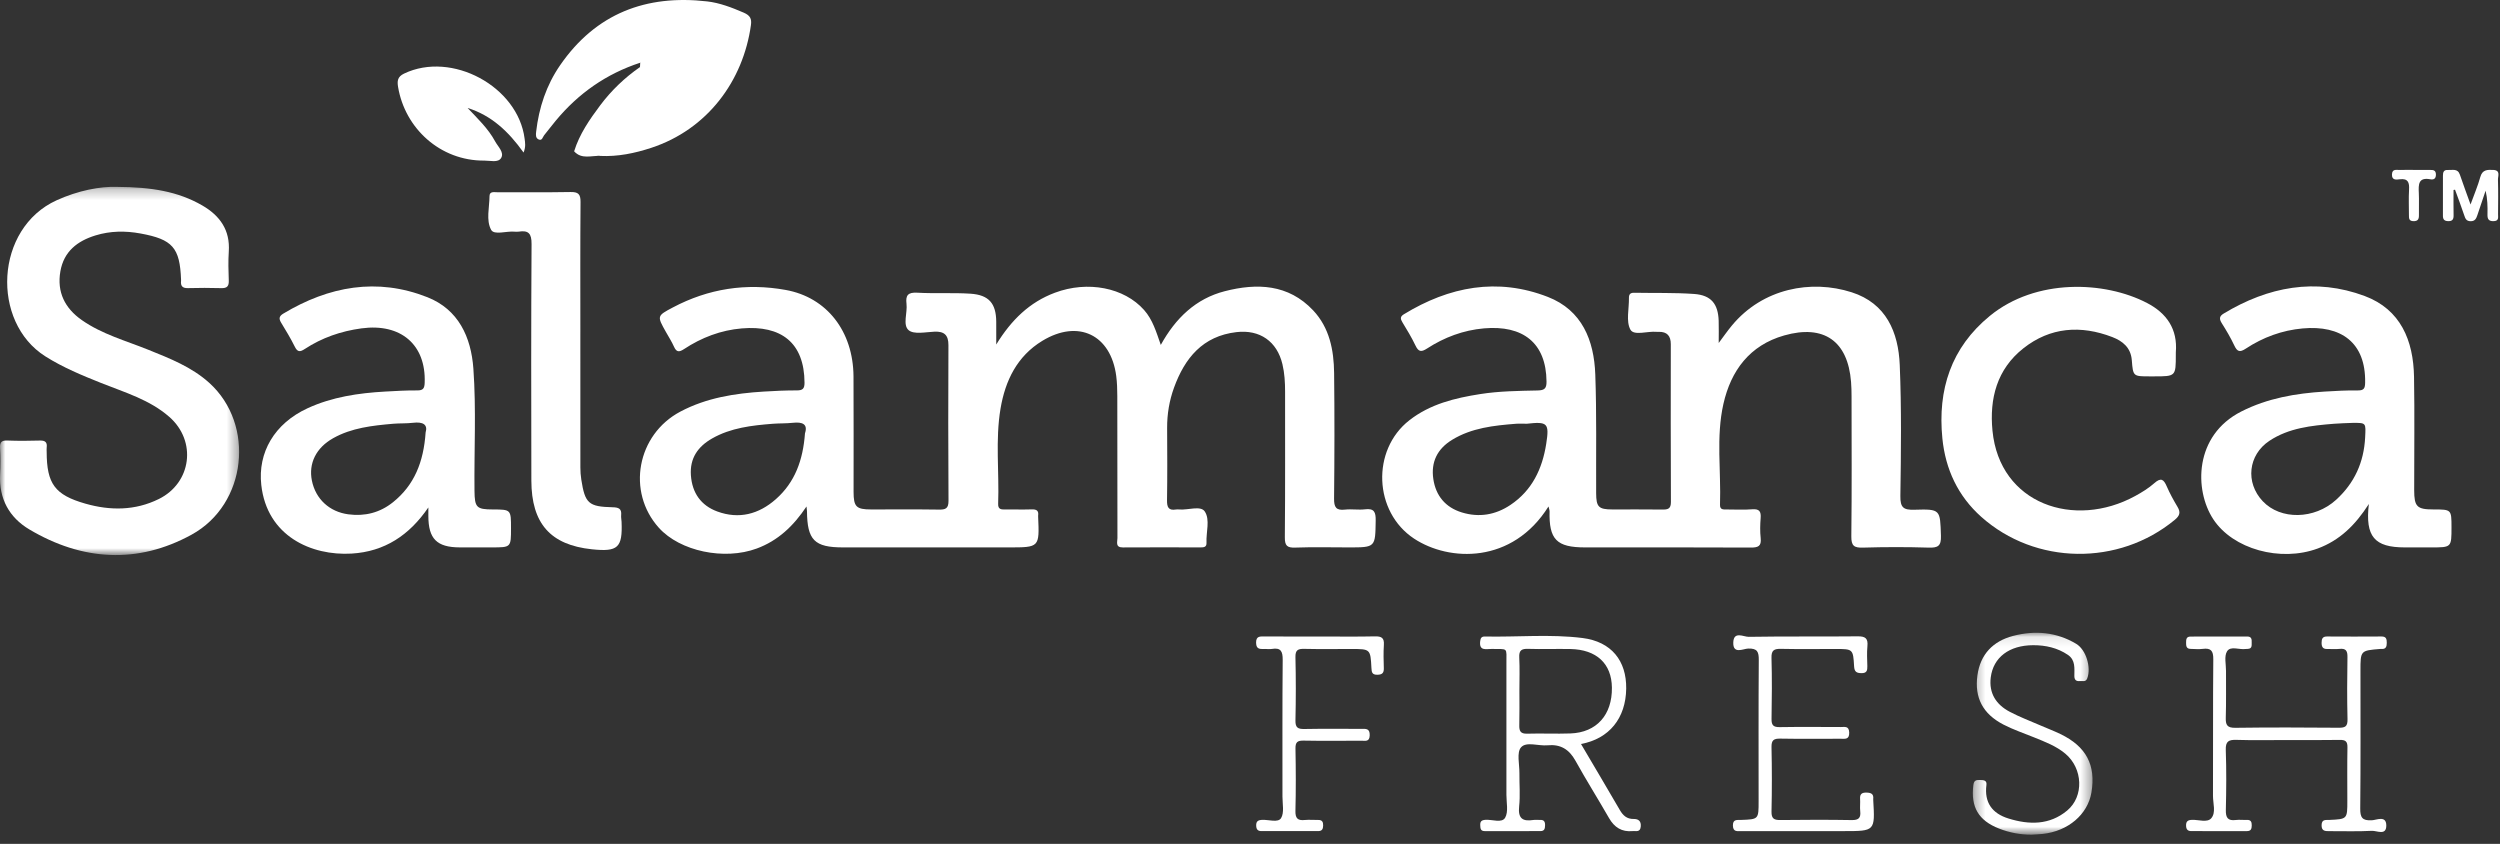
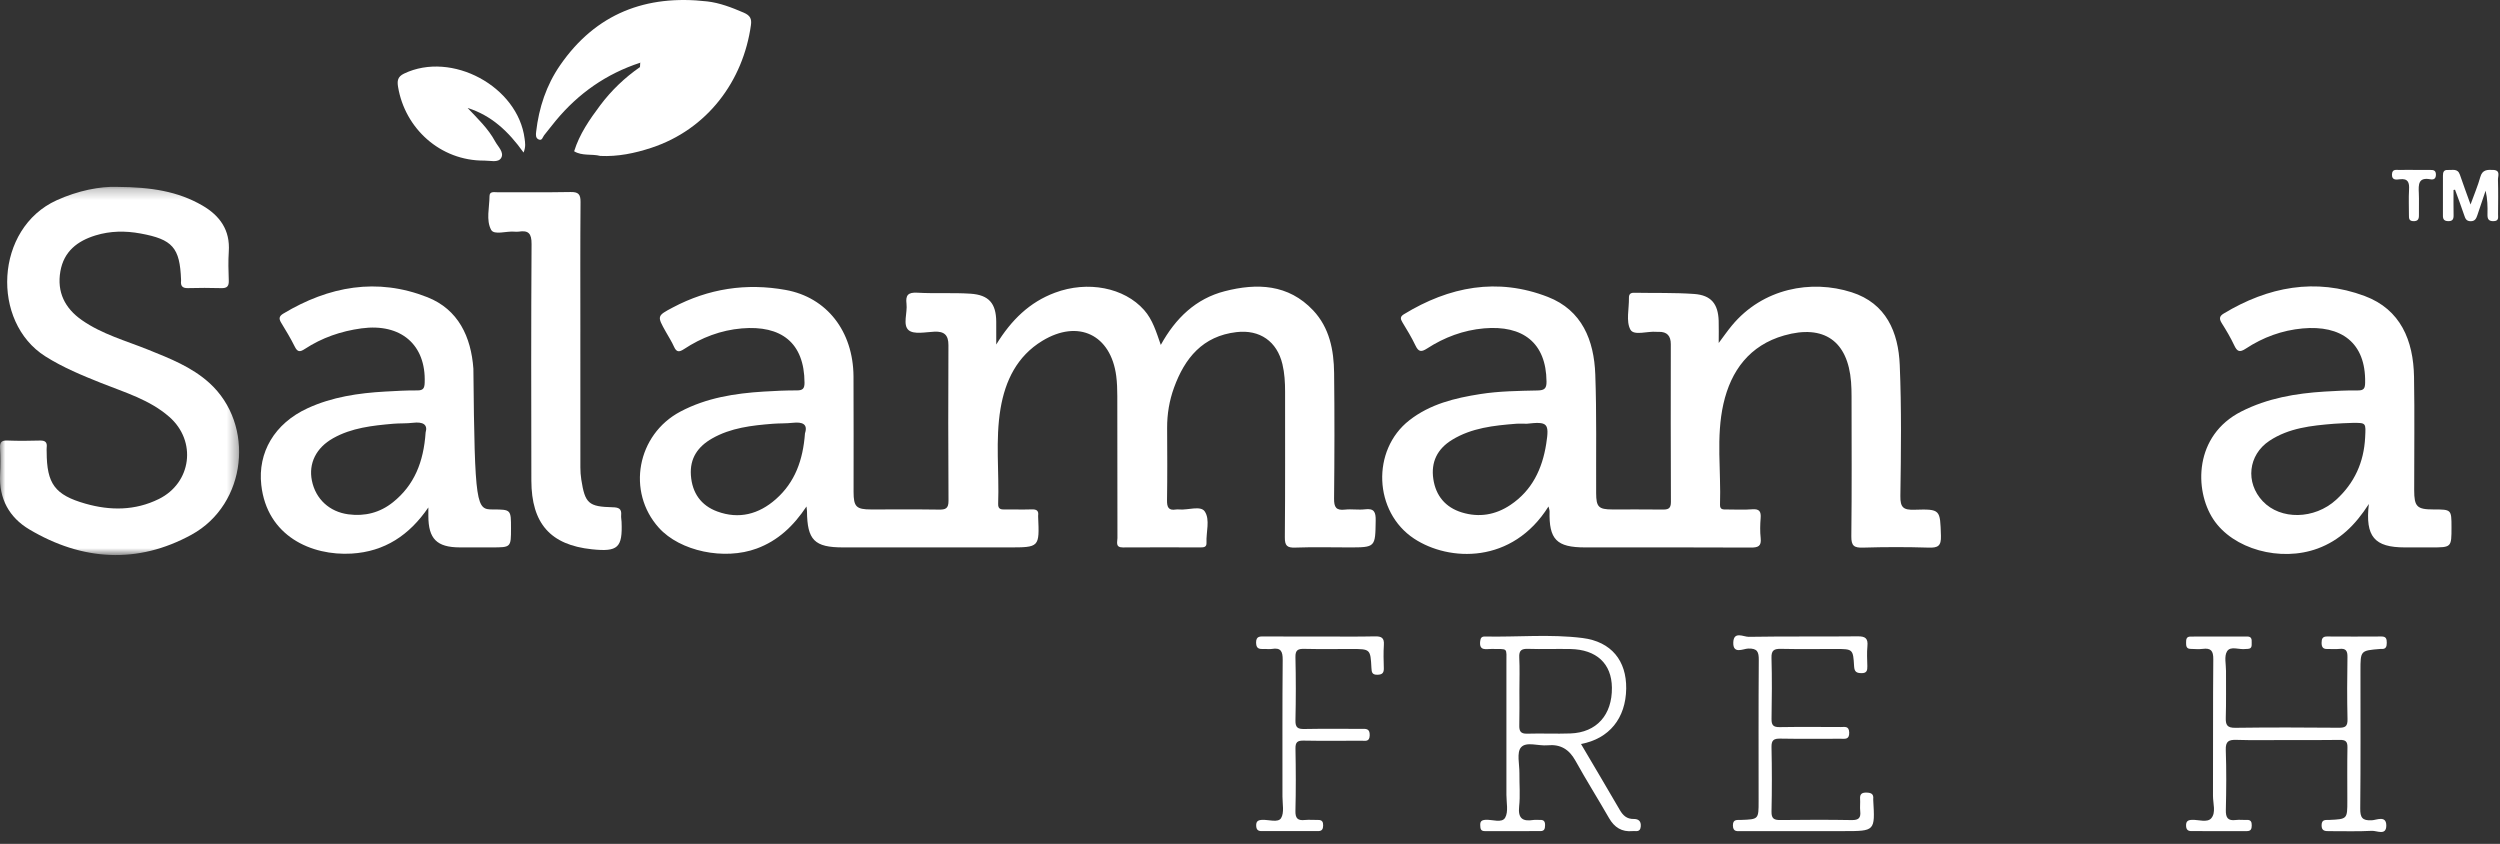
<svg xmlns="http://www.w3.org/2000/svg" xmlns:xlink="http://www.w3.org/1999/xlink" width="237px" height="80px" viewBox="0 0 237 80" version="1.1">
  <rect x="0" y="0" width="237" height="80" fill="#333333" stroke="none" />
  <title>logo-salamancafresh</title>
  <desc>Created with Sketch.</desc>
  <defs>
    <polygon id="path-1" points="0 35.15 0 0.241 22.668 0.241 22.668 35.15 2.43550473e-15 35.15" />
    <polygon id="path-3" points="11.658 19.241 0.31 19.241 0.31 0.101 11.658 0.101" />
  </defs>
  <g id="Page-1" stroke="none" stroke-width="1" fill="none" fill-rule="evenodd">
    <g id="logo-salamancafresh">
      <g id="Group-3" transform="translate(0, 17.469)">
        <g id="Fill-1-Clipped">
          <mask id="mask-2" fill="white">
            <use xlink:href="#path-1" />
          </mask>
          <g id="path-1" />
          <path d="M11.112,0.248 C14.332,0.266 16.87,0.675 19.178,2.009 C20.844,2.973 21.831,4.348 21.692,6.384 C21.63,7.293 21.655,8.21 21.691,9.121 C21.713,9.672 21.518,9.863 20.97,9.846 C19.918,9.815 18.864,9.817 17.812,9.845 C17.293,9.858 17.111,9.64 17.164,9.156 C17.168,9.122 17.166,9.086 17.164,9.051 C17.054,6.006 16.362,5.223 13.317,4.665 C11.88,4.402 10.46,4.417 9.057,4.847 C7.332,5.376 6.052,6.372 5.724,8.25 C5.38,10.223 6.152,11.753 7.754,12.874 C9.671,14.217 11.924,14.827 14.061,15.689 C16.11,16.515 18.179,17.324 19.847,18.834 C24.201,22.775 23.42,30.333 18.163,33.217 C13.032,36.032 7.779,35.694 2.772,32.715 C0.881,31.591 -0.109,29.807 0.009,27.512 C0.053,26.671 0.052,25.825 0.005,24.986 C-0.028,24.409 0.19,24.273 0.725,24.294 C1.742,24.332 2.761,24.327 3.778,24.295 C4.283,24.28 4.491,24.451 4.426,24.954 C4.408,25.092 4.424,25.235 4.424,25.375 C4.434,28.388 5.192,29.449 8.095,30.277 C10.45,30.949 12.807,30.947 15.052,29.84 C18.167,28.303 18.667,24.343 16.051,22.052 C14.185,20.418 11.831,19.735 9.594,18.841 C7.771,18.113 5.971,17.371 4.299,16.314 C-0.864,13.053 -0.5,4.178 5.378,1.513 C7.405,0.595 9.498,0.185 11.112,0.248" id="Fill-1" fill="#FFFFFF" fill-rule="nonzero" mask="url(#mask-2)" />
        </g>
      </g>
-       <path d="M204.198,35.68 L203.777,35.68 C202.232,35.68 202.213,35.681 202.096,34.151 C202.005,32.958 201.229,32.332 200.248,31.954 C197.26,30.806 194.369,31.005 191.816,33.02 C189.308,35 188.59,37.779 188.887,40.833 C189.566,47.803 196.659,50.167 202.408,47.025 C203.051,46.675 203.691,46.281 204.236,45.798 C204.868,45.238 205.124,45.453 205.408,46.108 C205.7,46.78 206.056,47.429 206.433,48.058 C206.747,48.583 206.63,48.899 206.166,49.283 C200.856,53.672 192.961,53.579 187.822,48.996 C185.612,47.025 184.425,44.479 184.136,41.552 C183.681,36.941 184.959,32.957 188.638,29.946 C193.002,26.374 199.511,26.629 203.537,28.722 C205.403,29.691 206.454,31.202 206.268,33.401 C206.262,33.471 206.267,33.542 206.267,33.612 C206.267,35.68 206.267,35.68 204.198,35.68" id="Fill-4" fill="#FFFFFF" fill-rule="nonzero" />
      <path d="M54.429,14.342 C54.934,12.709 55.894,11.328 56.9,9.984 C57.957,8.575 59.22,7.365 60.671,6.358 C60.755,6.299 60.845,6.234 60.88,6.142 C60.924,6.026 61.132,5.947 61.054,5.854 C60.985,5.774 60.824,5.932 60.694,5.945 C57.484,6.993 54.83,8.852 52.682,11.446 C52.307,11.898 51.954,12.369 51.582,12.825 C51.442,12.996 51.401,13.362 51.072,13.223 C50.762,13.092 50.794,12.773 50.827,12.486 C51.09,10.206 51.79,8.079 53.101,6.181 C56.487,1.276 61.251,-0.532 67.036,0.133 C68.223,0.269 69.377,0.712 70.502,1.198 C71.13,1.469 71.27,1.79 71.188,2.379 C70.454,7.674 67.063,12.265 61.739,14.015 C60.166,14.532 58.574,14.86 56.911,14.783 C56.096,14.569 55.2,14.809 54.429,14.342" id="Fill-6" fill="#FFFFFF" fill-rule="nonzero" />
      <path d="M55.017,31.993 C55.016,36.1 55.014,40.207 55.02,44.314 C55.02,44.697 55.047,45.084 55.106,45.462 C55.46,47.726 55.792,48.035 58.076,48.088 C58.634,48.101 58.949,48.212 58.886,48.839 C58.865,49.045 58.917,49.258 58.925,49.468 C59.025,51.925 58.584,52.333 56.107,52.072 C52.189,51.66 50.383,49.635 50.373,45.562 C50.356,38.085 50.346,30.607 50.392,23.131 C50.399,22.136 50.101,21.812 49.172,21.959 C49.034,21.98 48.89,21.972 48.751,21.96 C47.993,21.896 46.84,22.31 46.558,21.786 C46.065,20.872 46.399,19.67 46.406,18.59 C46.408,18.119 46.843,18.226 47.136,18.225 C49.453,18.217 51.77,18.247 54.086,18.204 C54.818,18.191 55.041,18.403 55.035,19.145 C55.001,23.181 55.018,27.219 55.018,31.255 C55.018,31.501 55.018,31.747 55.017,31.993" id="Fill-8" fill="#FFFFFF" fill-rule="nonzero" />
      <path d="M216.766,70.156 C215.187,70.156 213.606,70.191 212.029,70.14 C211.286,70.117 210.974,70.265 211.004,71.103 C211.071,72.995 211.054,74.893 211.01,76.787 C210.993,77.51 211.194,77.832 211.947,77.737 C212.293,77.693 212.649,77.743 212.999,77.728 C213.38,77.712 213.47,77.913 213.465,78.248 C213.461,78.571 213.396,78.79 213.006,78.789 C211.252,78.782 209.497,78.784 207.742,78.788 C207.388,78.789 207.25,78.62 207.24,78.273 C207.228,77.862 207.41,77.735 207.804,77.722 C208.426,77.7 209.246,78.008 209.624,77.574 C210.094,77.035 209.788,76.167 209.791,75.444 C209.81,71.127 209.779,66.81 209.82,62.494 C209.828,61.689 209.592,61.413 208.814,61.514 C208.434,61.563 208.043,61.523 207.657,61.514 C207.259,61.506 207.24,61.222 207.242,60.925 C207.244,60.632 207.251,60.347 207.66,60.347 C209.449,60.347 211.239,60.351 213.029,60.341 C213.44,60.339 213.473,60.59 213.46,60.894 C213.45,61.164 213.527,61.49 213.097,61.514 C213.027,61.519 212.956,61.513 212.887,61.524 C212.282,61.617 211.454,61.203 211.121,61.751 C210.837,62.218 211.03,62.979 211.026,63.609 C211.018,65.083 211.049,66.558 211.004,68.031 C210.983,68.721 211.129,69.007 211.912,68.996 C215.176,68.95 218.44,68.962 221.704,68.99 C222.325,68.996 222.56,68.868 222.544,68.189 C222.496,66.224 222.508,64.258 222.539,62.293 C222.549,61.713 222.403,61.447 221.784,61.516 C221.403,61.559 221.013,61.512 220.627,61.525 C220.208,61.539 220.086,61.322 220.087,60.94 C220.088,60.575 220.162,60.336 220.602,60.339 C222.322,60.35 224.042,60.352 225.761,60.339 C226.212,60.335 226.264,60.576 226.266,60.937 C226.268,61.314 226.174,61.557 225.741,61.521 C225.706,61.518 225.67,61.519 225.636,61.522 C223.771,61.674 223.772,61.674 223.772,63.589 C223.772,67.941 223.795,72.294 223.751,76.645 C223.741,77.508 223.945,77.806 224.84,77.764 C225.301,77.743 226.212,77.273 226.221,78.249 C226.231,79.254 225.321,78.736 224.844,78.763 C223.514,78.837 222.178,78.786 220.844,78.793 C220.433,78.795 220.071,78.799 220.087,78.211 C220.103,77.651 220.481,77.744 220.821,77.729 C222.527,77.65 222.527,77.649 222.527,75.909 C222.527,74.225 222.507,72.54 222.538,70.856 C222.549,70.3 222.366,70.135 221.82,70.144 C220.135,70.174 218.451,70.155 216.766,70.156" id="Fill-10" fill="#FFFFFF" fill-rule="nonzero" />
      <path d="M49.635,14.462 C48.205,12.461 46.59,10.944 44.329,10.235 C45.277,11.241 46.283,12.187 46.942,13.409 C47.211,13.909 47.822,14.446 47.508,14.975 C47.225,15.451 46.47,15.22 45.925,15.225 C41.708,15.259 38.386,12.139 37.739,8.251 C37.646,7.691 37.673,7.279 38.301,6.978 C42.819,4.808 49.108,8.19 49.735,13.157 C49.782,13.527 49.858,13.908 49.635,14.462" id="Fill-12" fill="#FFFFFF" fill-rule="nonzero" />
      <path d="M170.882,78.79 C168.951,78.79 167.02,78.793 165.089,78.789 C164.717,78.788 164.293,78.894 164.28,78.267 C164.268,77.639 164.686,77.742 165.06,77.729 C166.716,77.669 166.716,77.669 166.716,75.956 C166.716,71.497 166.7,67.038 166.732,62.58 C166.737,61.81 166.617,61.456 165.727,61.483 C165.261,61.497 164.276,62.055 164.315,60.905 C164.352,59.798 165.297,60.38 165.778,60.372 C169.218,60.313 172.659,60.361 176.099,60.324 C176.832,60.316 177.104,60.511 177.031,61.257 C176.97,61.883 177.008,62.52 177.024,63.151 C177.033,63.551 176.978,63.822 176.468,63.815 C175.996,63.808 175.797,63.685 175.768,63.162 C175.676,61.523 175.65,61.524 174.006,61.524 C172.286,61.524 170.565,61.548 168.846,61.512 C168.197,61.499 167.916,61.628 167.937,62.367 C167.991,64.296 167.976,66.229 167.942,68.159 C167.932,68.762 168.127,68.941 168.722,68.931 C170.652,68.9 172.583,68.917 174.514,68.923 C174.875,68.924 175.285,68.798 175.305,69.442 C175.327,70.144 174.887,70.033 174.478,70.033 C172.582,70.035 170.686,70.056 168.791,70.021 C168.173,70.01 167.924,70.144 167.939,70.827 C167.983,72.862 167.985,74.899 167.939,76.935 C167.924,77.629 168.201,77.746 168.803,77.739 C171.05,77.713 173.297,77.704 175.543,77.743 C176.214,77.755 176.418,77.525 176.349,76.895 C176.307,76.514 176.364,76.122 176.337,75.738 C176.302,75.27 176.505,75.126 176.952,75.138 C177.374,75.15 177.636,75.258 177.583,75.738 C177.579,75.773 177.581,75.809 177.583,75.844 C177.756,78.79 177.756,78.79 174.778,78.789 C173.479,78.788 172.181,78.789 170.882,78.79" id="Fill-14" fill="#FFFFFF" fill-rule="nonzero" />
      <g id="Group-18" transform="translate(186.714, 59.886)">
        <g id="Fill-16-Clipped">
          <mask id="mask-4" fill="white">
            <use xlink:href="#path-3" />
          </mask>
          <g id="path-3" />
-           <path d="M5.884,19.24 C4.817,19.249 3.789,19.049 2.801,18.664 C0.835,17.896 0.105,16.615 0.358,14.548 C0.413,14.101 0.61,14.046 0.964,14.056 C1.296,14.066 1.66,14.06 1.599,14.526 C1.385,16.191 2.14,17.226 3.682,17.706 C5.647,18.319 7.587,18.343 9.256,16.951 C10.863,15.611 10.745,12.963 9.086,11.569 C8.214,10.836 7.157,10.441 6.118,10.018 C5.146,9.621 4.141,9.286 3.212,8.804 C1.252,7.786 0.456,6.259 0.746,4.137 C1.018,2.148 2.219,0.901 4.116,0.401 C6.188,-0.144 8.227,0.026 10.101,1.143 C11.058,1.714 11.542,3.397 11.159,4.416 C11.011,4.809 10.706,4.648 10.458,4.677 C10.122,4.717 9.935,4.576 9.935,4.205 C9.934,3.475 10.057,2.693 9.322,2.195 C8.331,1.524 7.207,1.275 6.031,1.278 C3.763,1.284 2.25,2.43 2.01,4.328 C1.819,5.833 2.52,6.909 3.803,7.587 C4.729,8.077 5.717,8.449 6.68,8.868 C7.321,9.148 7.978,9.395 8.607,9.698 C11.061,10.88 11.99,12.642 11.554,15.24 C11.204,17.326 9.349,18.906 6.933,19.17 C6.585,19.208 6.234,19.217 5.884,19.24" id="Fill-16" fill="#FFFFFF" fill-rule="nonzero" mask="url(#mask-4)" />
        </g>
      </g>
      <path d="M125.175,60.341 C126.896,60.341 128.616,60.366 130.336,60.328 C130.96,60.314 131.238,60.462 131.191,61.137 C131.141,61.87 131.164,62.611 131.186,63.347 C131.199,63.799 131.029,63.96 130.572,63.966 C130.067,63.974 130.031,63.719 130.011,63.315 C129.919,61.524 129.906,61.524 128.088,61.524 C126.613,61.524 125.138,61.548 123.665,61.513 C123.065,61.498 122.791,61.604 122.808,62.302 C122.856,64.302 122.853,66.305 122.809,68.304 C122.794,68.987 123.047,69.121 123.664,69.109 C125.454,69.074 127.244,69.099 129.035,69.096 C129.464,69.095 129.868,69.028 129.849,69.707 C129.831,70.355 129.417,70.218 129.06,70.219 C127.234,70.226 125.408,70.245 123.583,70.21 C122.993,70.198 122.8,70.36 122.811,70.968 C122.848,72.934 122.857,74.901 122.807,76.865 C122.789,77.577 123.019,77.807 123.697,77.736 C124.114,77.693 124.54,77.742 124.96,77.732 C125.331,77.723 125.441,77.912 125.435,78.251 C125.429,78.581 125.339,78.789 124.961,78.788 C123.171,78.784 121.38,78.785 119.591,78.788 C119.24,78.788 119.1,78.628 119.087,78.277 C119.072,77.856 119.267,77.742 119.652,77.723 C120.273,77.693 121.163,78.018 121.446,77.556 C121.762,77.039 121.576,76.202 121.577,75.504 C121.582,71.186 121.559,66.868 121.599,62.55 C121.606,61.741 121.415,61.377 120.573,61.519 C120.368,61.553 120.153,61.527 119.942,61.522 C119.535,61.513 119.089,61.629 119.077,60.941 C119.066,60.259 119.487,60.34 119.91,60.34 C121.665,60.342 123.42,60.341 125.175,60.341" id="Fill-19" fill="#FFFFFF" fill-rule="nonzero" />
      <path d="M232.595,18.01 C232.595,18.807 232.582,19.604 232.6,20.4 C232.609,20.792 232.495,20.981 232.066,20.963 C231.698,20.947 231.587,20.779 231.589,20.439 C231.598,19.176 231.596,17.913 231.591,16.65 C231.59,16.327 231.666,16.087 232.053,16.114 C232.478,16.143 232.985,15.937 233.197,16.558 C233.501,17.449 233.83,18.333 234.207,19.385 C234.558,18.415 234.903,17.612 235.134,16.777 C235.328,16.078 235.795,16.087 236.343,16.108 C237.087,16.137 236.794,16.699 236.806,17.044 C236.841,18.131 236.822,19.219 236.816,20.307 C236.814,20.604 236.914,20.953 236.394,20.966 C235.907,20.978 235.802,20.748 235.813,20.326 C235.831,19.592 235.818,18.858 235.635,18.078 C235.374,18.852 235.116,19.626 234.854,20.399 C234.75,20.702 234.641,20.974 234.22,20.971 C233.803,20.967 233.713,20.724 233.605,20.399 C233.336,19.587 233.028,18.787 232.736,17.983 C232.689,17.992 232.641,18.001 232.595,18.01" id="Fill-21" fill="#FFFFFF" fill-rule="nonzero" />
      <path d="M228.9,16.111 C229.39,16.111 229.88,16.114 230.371,16.11 C230.675,16.108 230.92,16.131 230.925,16.544 C230.93,16.936 230.719,17.058 230.404,16.998 C229.246,16.777 229.266,17.499 229.304,18.296 C229.337,18.996 229.301,19.697 229.314,20.398 C229.322,20.78 229.209,20.98 228.781,20.966 C228.363,20.952 228.367,20.688 228.367,20.398 C228.368,19.593 228.331,18.785 228.378,17.982 C228.417,17.31 228.298,16.897 227.494,16.996 C227.173,17.036 226.739,17.104 226.758,16.537 C226.777,15.965 227.218,16.128 227.534,16.113 C227.988,16.092 228.444,16.108 228.9,16.108 L228.9,16.111 Z" id="Fill-23" fill="#FFFFFF" fill-rule="nonzero" />
-       <path d="M54.429,14.342 C55.271,14.407 56.101,14.54 56.911,14.783 C56.067,14.73 55.141,15.142 54.429,14.342" id="Fill-25" fill="#FFFFFF" fill-rule="nonzero" />
      <path d="M60.694,5.945 C60.829,5.37 61.224,5.56 61.747,5.642 C61.303,5.914 61.161,6.357 60.671,6.358 C60.679,6.22 60.686,6.082 60.694,5.945" id="Fill-27" fill="#FFFFFF" fill-rule="nonzero" />
      <path d="M94.444,32.66 C95.88,30.318 97.612,28.646 100.002,27.751 C103.12,26.583 106.577,27.263 108.46,29.389 C109.274,30.307 109.609,31.456 110.043,32.699 C111.445,30.152 113.37,28.31 116.107,27.606 C119.157,26.822 122.134,26.925 124.486,29.422 C126.038,31.071 126.45,33.19 126.474,35.365 C126.52,39.332 126.511,43.3 126.47,47.267 C126.462,48.08 126.656,48.411 127.508,48.311 C128.131,48.239 128.777,48.36 129.4,48.283 C130.284,48.171 130.427,48.56 130.415,49.344 C130.377,51.894 130.406,51.894 127.849,51.894 C126.164,51.893 124.478,51.85 122.794,51.912 C122.009,51.94 121.796,51.729 121.803,50.93 C121.845,46.331 121.821,41.731 121.826,37.132 C121.827,36.253 121.778,35.38 121.574,34.523 C121.061,32.364 119.431,31.226 117.215,31.485 C114.016,31.859 112.314,33.946 111.295,36.756 C110.852,37.978 110.637,39.257 110.644,40.569 C110.657,42.851 110.67,45.133 110.634,47.415 C110.624,48.073 110.766,48.423 111.489,48.3 C111.592,48.283 111.701,48.29 111.805,48.299 C112.633,48.37 113.819,47.907 114.208,48.482 C114.736,49.259 114.328,50.447 114.376,51.457 C114.395,51.863 114.13,51.894 113.824,51.894 C111.367,51.891 108.909,51.879 106.451,51.897 C105.708,51.902 105.934,51.377 105.933,51.015 C105.921,46.521 105.928,42.027 105.92,37.533 C105.919,36.904 105.9,36.27 105.819,35.648 C105.31,31.728 102.218,30.242 98.814,32.31 C96.42,33.764 95.3,36.081 94.852,38.725 C94.346,41.717 94.736,44.749 94.625,47.76 C94.606,48.286 94.901,48.305 95.287,48.3 C96.13,48.289 96.973,48.317 97.815,48.29 C98.262,48.275 98.483,48.409 98.416,48.88 C98.412,48.914 98.415,48.95 98.416,48.985 C98.543,51.894 98.543,51.894 95.613,51.894 C90.382,51.894 85.151,51.894 79.92,51.894 C77.208,51.894 76.522,51.201 76.502,48.45 C76.501,48.361 76.484,48.272 76.456,48.015 C75.213,49.88 73.745,51.26 71.736,52.002 C68.662,53.137 64.474,52.266 62.463,50.037 C59.382,46.623 60.384,41.198 64.499,39.02 C66.973,37.71 69.662,37.29 72.408,37.121 C73.455,37.056 74.506,37.007 75.555,37.01 C76.108,37.012 76.271,36.827 76.269,36.28 C76.249,32.472 74.048,30.822 70.328,31.132 C68.347,31.297 66.509,31.997 64.846,33.093 C64.382,33.397 64.133,33.399 63.894,32.866 C63.681,32.389 63.396,31.944 63.138,31.486 C62.274,29.95 62.272,29.948 63.787,29.146 C67.161,27.359 70.737,26.81 74.483,27.487 C78.376,28.189 80.883,31.396 80.912,35.682 C80.937,39.333 80.914,42.985 80.919,46.636 C80.921,48.044 81.174,48.294 82.574,48.296 C84.715,48.299 86.857,48.277 88.998,48.31 C89.634,48.32 89.923,48.218 89.918,47.47 C89.884,42.555 89.891,37.639 89.911,32.724 C89.915,31.769 89.523,31.398 88.577,31.443 C87.743,31.482 86.633,31.724 86.139,31.301 C85.555,30.8 86.041,29.653 85.936,28.795 C85.838,27.995 86.079,27.699 86.949,27.748 C88.629,27.843 90.32,27.734 91.998,27.842 C93.749,27.956 94.429,28.768 94.443,30.49 C94.449,31.122 94.444,31.754 94.444,32.66 M75.153,40.082 C74.528,40.151 73.894,40.124 73.266,40.173 C71.273,40.33 69.288,40.551 67.507,41.567 C66.167,42.332 65.382,43.433 65.497,45.061 C65.616,46.738 66.457,47.921 67.999,48.489 C70.056,49.245 71.934,48.751 73.553,47.32 C75.363,45.72 76.124,43.625 76.312,41.08 C76.601,40.21 76.082,39.979 75.153,40.082" id="Fill-29" fill="#FFFFFF" fill-rule="nonzero" />
      <path d="M146.798,48.013 C143.364,53.496 137.37,53.249 134.053,51.061 C130.222,48.532 129.995,42.661 133.607,39.842 C135.582,38.301 137.922,37.734 140.328,37.358 C142.133,37.074 143.957,37.056 145.776,37.016 C146.415,37.001 146.616,36.826 146.61,36.177 C146.578,32.489 144.364,30.81 140.684,31.129 C138.733,31.299 136.924,31.975 135.285,33.039 C134.729,33.399 134.472,33.355 134.187,32.757 C133.826,32 133.391,31.276 132.952,30.56 C132.749,30.23 132.724,30.014 133.084,29.794 C137.389,27.164 141.955,26.285 146.742,28.15 C149.98,29.413 151.117,32.264 151.233,35.493 C151.369,39.245 151.297,43.005 151.315,46.761 C151.321,48.057 151.548,48.291 152.837,48.296 C154.418,48.302 155.998,48.281 157.577,48.305 C158.112,48.314 158.407,48.246 158.403,47.584 C158.378,42.597 158.388,37.612 158.392,32.626 C158.392,31.853 158.048,31.441 157.251,31.459 C157.181,31.46 157.11,31.464 157.041,31.458 C156.182,31.374 154.893,31.856 154.561,31.246 C154.132,30.456 154.443,29.267 154.423,28.25 C154.417,27.895 154.558,27.747 154.921,27.754 C156.814,27.791 158.714,27.734 160.599,27.867 C162.215,27.982 162.877,28.805 162.93,30.411 C162.951,31.077 162.933,31.745 162.933,32.516 C163.375,31.928 163.755,31.376 164.181,30.862 C167.109,27.328 171.698,26.478 175.538,27.708 C178.811,28.755 179.967,31.485 180.096,34.6 C180.268,38.735 180.217,42.883 180.155,47.024 C180.139,48.126 180.455,48.354 181.488,48.323 C183.975,48.248 183.92,48.302 184.001,50.79 C184.033,51.767 183.718,51.941 182.834,51.914 C180.764,51.85 178.69,51.851 176.62,51.914 C175.772,51.94 175.495,51.756 175.506,50.844 C175.558,46.42 175.531,41.995 175.527,37.571 C175.527,37.116 175.515,36.659 175.48,36.204 C175.177,32.331 172.907,30.731 169.143,31.8 C165.863,32.731 164.09,35.14 163.379,38.292 C162.671,41.43 163.166,44.658 163.057,47.843 C163.04,48.338 163.368,48.298 163.689,48.298 C164.497,48.296 165.308,48.346 166.11,48.281 C166.795,48.227 166.957,48.495 166.909,49.117 C166.86,49.745 166.843,50.387 166.912,51.011 C166.998,51.796 166.657,51.912 165.961,51.909 C160.729,51.881 155.498,51.895 150.266,51.894 C147.561,51.894 146.831,51.145 146.9,48.452 C146.902,48.361 146.859,48.269 146.798,48.013 M143.698,40.174 C141.601,40.341 139.518,40.561 137.661,41.694 C136.253,42.553 135.64,43.806 135.879,45.415 C136.115,47.002 137.032,48.102 138.581,48.578 C140.215,49.079 141.768,48.819 143.186,47.87 C145.247,46.492 146.209,44.444 146.58,42.083 C146.89,40.11 146.711,39.951 144.744,40.17 C144.395,40.17 144.045,40.147 143.698,40.174" id="Fill-31" fill="#FFFFFF" fill-rule="nonzero" />
-       <path d="M40.608,48.105 C38.81,50.737 36.464,52.296 33.33,52.48 C29.53,52.703 25.308,50.832 24.77,45.973 C24.43,42.914 25.998,40.154 29.167,38.698 C31.495,37.628 33.983,37.263 36.513,37.12 C37.526,37.063 38.541,37.003 39.554,37.012 C40.118,37.016 40.241,36.813 40.26,36.28 C40.393,32.686 38.008,30.623 34.268,31.129 C32.334,31.39 30.526,32.013 28.893,33.084 C28.431,33.387 28.202,33.383 27.942,32.857 C27.555,32.073 27.097,31.324 26.644,30.576 C26.413,30.194 26.47,29.963 26.857,29.73 C31.175,27.135 35.746,26.295 40.51,28.173 C43.458,29.336 44.661,31.943 44.877,34.955 C45.153,38.806 44.941,42.67 44.982,46.529 C44.999,48.105 45.167,48.293 46.714,48.297 C48.443,48.302 48.443,48.302 48.443,50.083 C48.443,51.893 48.443,51.893 46.634,51.893 C45.617,51.893 44.599,51.898 43.581,51.893 C41.41,51.885 40.611,51.081 40.608,48.911 L40.608,48.105 M39.148,40.081 C38.524,40.156 37.887,40.118 37.259,40.173 C35.304,40.346 33.348,40.553 31.591,41.537 C29.967,42.445 29.239,43.925 29.567,45.559 C29.918,47.308 31.233,48.52 33.021,48.758 C34.596,48.968 36.024,48.599 37.259,47.608 C39.274,45.99 40.157,43.806 40.349,40.995 C40.573,40.248 40.099,39.966 39.148,40.081" id="Fill-33" fill="#FFFFFF" fill-rule="nonzero" />
+       <path d="M40.608,48.105 C38.81,50.737 36.464,52.296 33.33,52.48 C29.53,52.703 25.308,50.832 24.77,45.973 C24.43,42.914 25.998,40.154 29.167,38.698 C31.495,37.628 33.983,37.263 36.513,37.12 C37.526,37.063 38.541,37.003 39.554,37.012 C40.118,37.016 40.241,36.813 40.26,36.28 C40.393,32.686 38.008,30.623 34.268,31.129 C32.334,31.39 30.526,32.013 28.893,33.084 C28.431,33.387 28.202,33.383 27.942,32.857 C27.555,32.073 27.097,31.324 26.644,30.576 C26.413,30.194 26.47,29.963 26.857,29.73 C31.175,27.135 35.746,26.295 40.51,28.173 C43.458,29.336 44.661,31.943 44.877,34.955 C44.999,48.105 45.167,48.293 46.714,48.297 C48.443,48.302 48.443,48.302 48.443,50.083 C48.443,51.893 48.443,51.893 46.634,51.893 C45.617,51.893 44.599,51.898 43.581,51.893 C41.41,51.885 40.611,51.081 40.608,48.911 L40.608,48.105 M39.148,40.081 C38.524,40.156 37.887,40.118 37.259,40.173 C35.304,40.346 33.348,40.553 31.591,41.537 C29.967,42.445 29.239,43.925 29.567,45.559 C29.918,47.308 31.233,48.52 33.021,48.758 C34.596,48.968 36.024,48.599 37.259,47.608 C39.274,45.99 40.157,43.806 40.349,40.995 C40.573,40.248 40.099,39.966 39.148,40.081" id="Fill-33" fill="#FFFFFF" fill-rule="nonzero" />
      <path d="M224.567,47.777 C223.268,49.804 221.787,51.233 219.723,51.997 C216.19,53.306 211.676,52.067 209.811,49.211 C208.006,46.448 208,41.281 212.473,39.011 C214.966,37.745 217.636,37.291 220.38,37.121 C221.428,37.057 222.48,36.999 223.529,37.013 C224.118,37.022 224.207,36.784 224.215,36.269 C224.283,32.457 221.921,30.808 218.294,31.135 C216.345,31.309 214.534,31.975 212.901,33.05 C212.332,33.425 212.09,33.345 211.812,32.753 C211.472,32.026 211.059,31.328 210.63,30.648 C210.376,30.246 210.37,29.986 210.802,29.726 C215.016,27.182 219.507,26.318 224.178,28.064 C227.586,29.338 228.79,32.286 228.85,35.723 C228.911,39.303 228.862,42.884 228.865,46.466 C228.867,48.037 229.129,48.295 230.691,48.296 C232.4,48.297 232.4,48.297 232.402,49.981 C232.403,51.894 232.403,51.894 230.5,51.894 C229.658,51.894 228.816,51.894 227.973,51.894 C225.105,51.893 224.206,50.879 224.567,47.777 M221.254,40.173 C219.122,40.349 216.992,40.563 215.141,41.789 C213.121,43.128 212.842,45.749 214.508,47.515 C216.201,49.309 219.404,49.254 221.46,47.384 C223.204,45.796 224.1,43.819 224.216,41.46 C224.284,40.079 224.326,40.081 223.035,40.09 C222.442,40.116 221.846,40.124 221.254,40.173" id="Fill-35" fill="#FFFFFF" fill-rule="nonzero" />
      <path d="M149.879,70.53 C151.146,72.681 152.363,74.727 153.557,76.785 C153.862,77.31 154.222,77.649 154.879,77.639 C155.298,77.632 155.592,77.82 155.544,78.353 C155.492,78.93 155.089,78.758 154.771,78.788 C153.748,78.885 153.044,78.441 152.538,77.557 C151.492,75.734 150.371,73.953 149.352,72.115 C148.754,71.034 147.931,70.534 146.708,70.654 C145.844,70.739 144.694,70.271 144.191,70.852 C143.766,71.342 144.05,72.458 144.041,73.297 C144.029,74.35 144.127,75.413 144.014,76.454 C143.892,77.588 144.349,77.895 145.364,77.734 C145.569,77.7 145.785,77.742 145.995,77.729 C146.366,77.707 146.482,77.892 146.473,78.237 C146.465,78.552 146.42,78.789 146.025,78.788 C144.269,78.783 142.514,78.783 140.759,78.789 C140.349,78.791 140.34,78.533 140.327,78.23 C140.312,77.877 140.441,77.75 140.806,77.72 C141.456,77.668 142.378,78.062 142.69,77.515 C143.01,76.952 142.807,76.082 142.808,75.348 C142.813,71.205 142.816,67.063 142.808,62.921 C142.805,61.315 143.002,61.556 141.41,61.52 C140.902,61.508 140.199,61.758 140.323,60.773 C140.362,60.463 140.467,60.336 140.772,60.342 C143.856,60.407 146.955,60.098 150.02,60.483 C152.763,60.828 154.2,62.642 154.164,65.285 C154.125,68.084 152.558,70.034 149.879,70.53 M144.029,68.74 C144.014,69.294 144.137,69.573 144.776,69.553 C146.142,69.512 147.511,69.58 148.876,69.531 C151.356,69.442 152.84,67.777 152.809,65.187 C152.783,62.91 151.354,61.573 148.861,61.527 C147.53,61.503 146.196,61.554 144.866,61.512 C144.236,61.492 143.991,61.659 144.025,62.327 C144.079,63.376 144.04,64.429 144.039,65.481 C144.038,66.567 144.058,67.654 144.029,68.74" id="Fill-37" fill="#FFFFFF" fill-rule="nonzero" />
    </g>
  </g>
</svg>